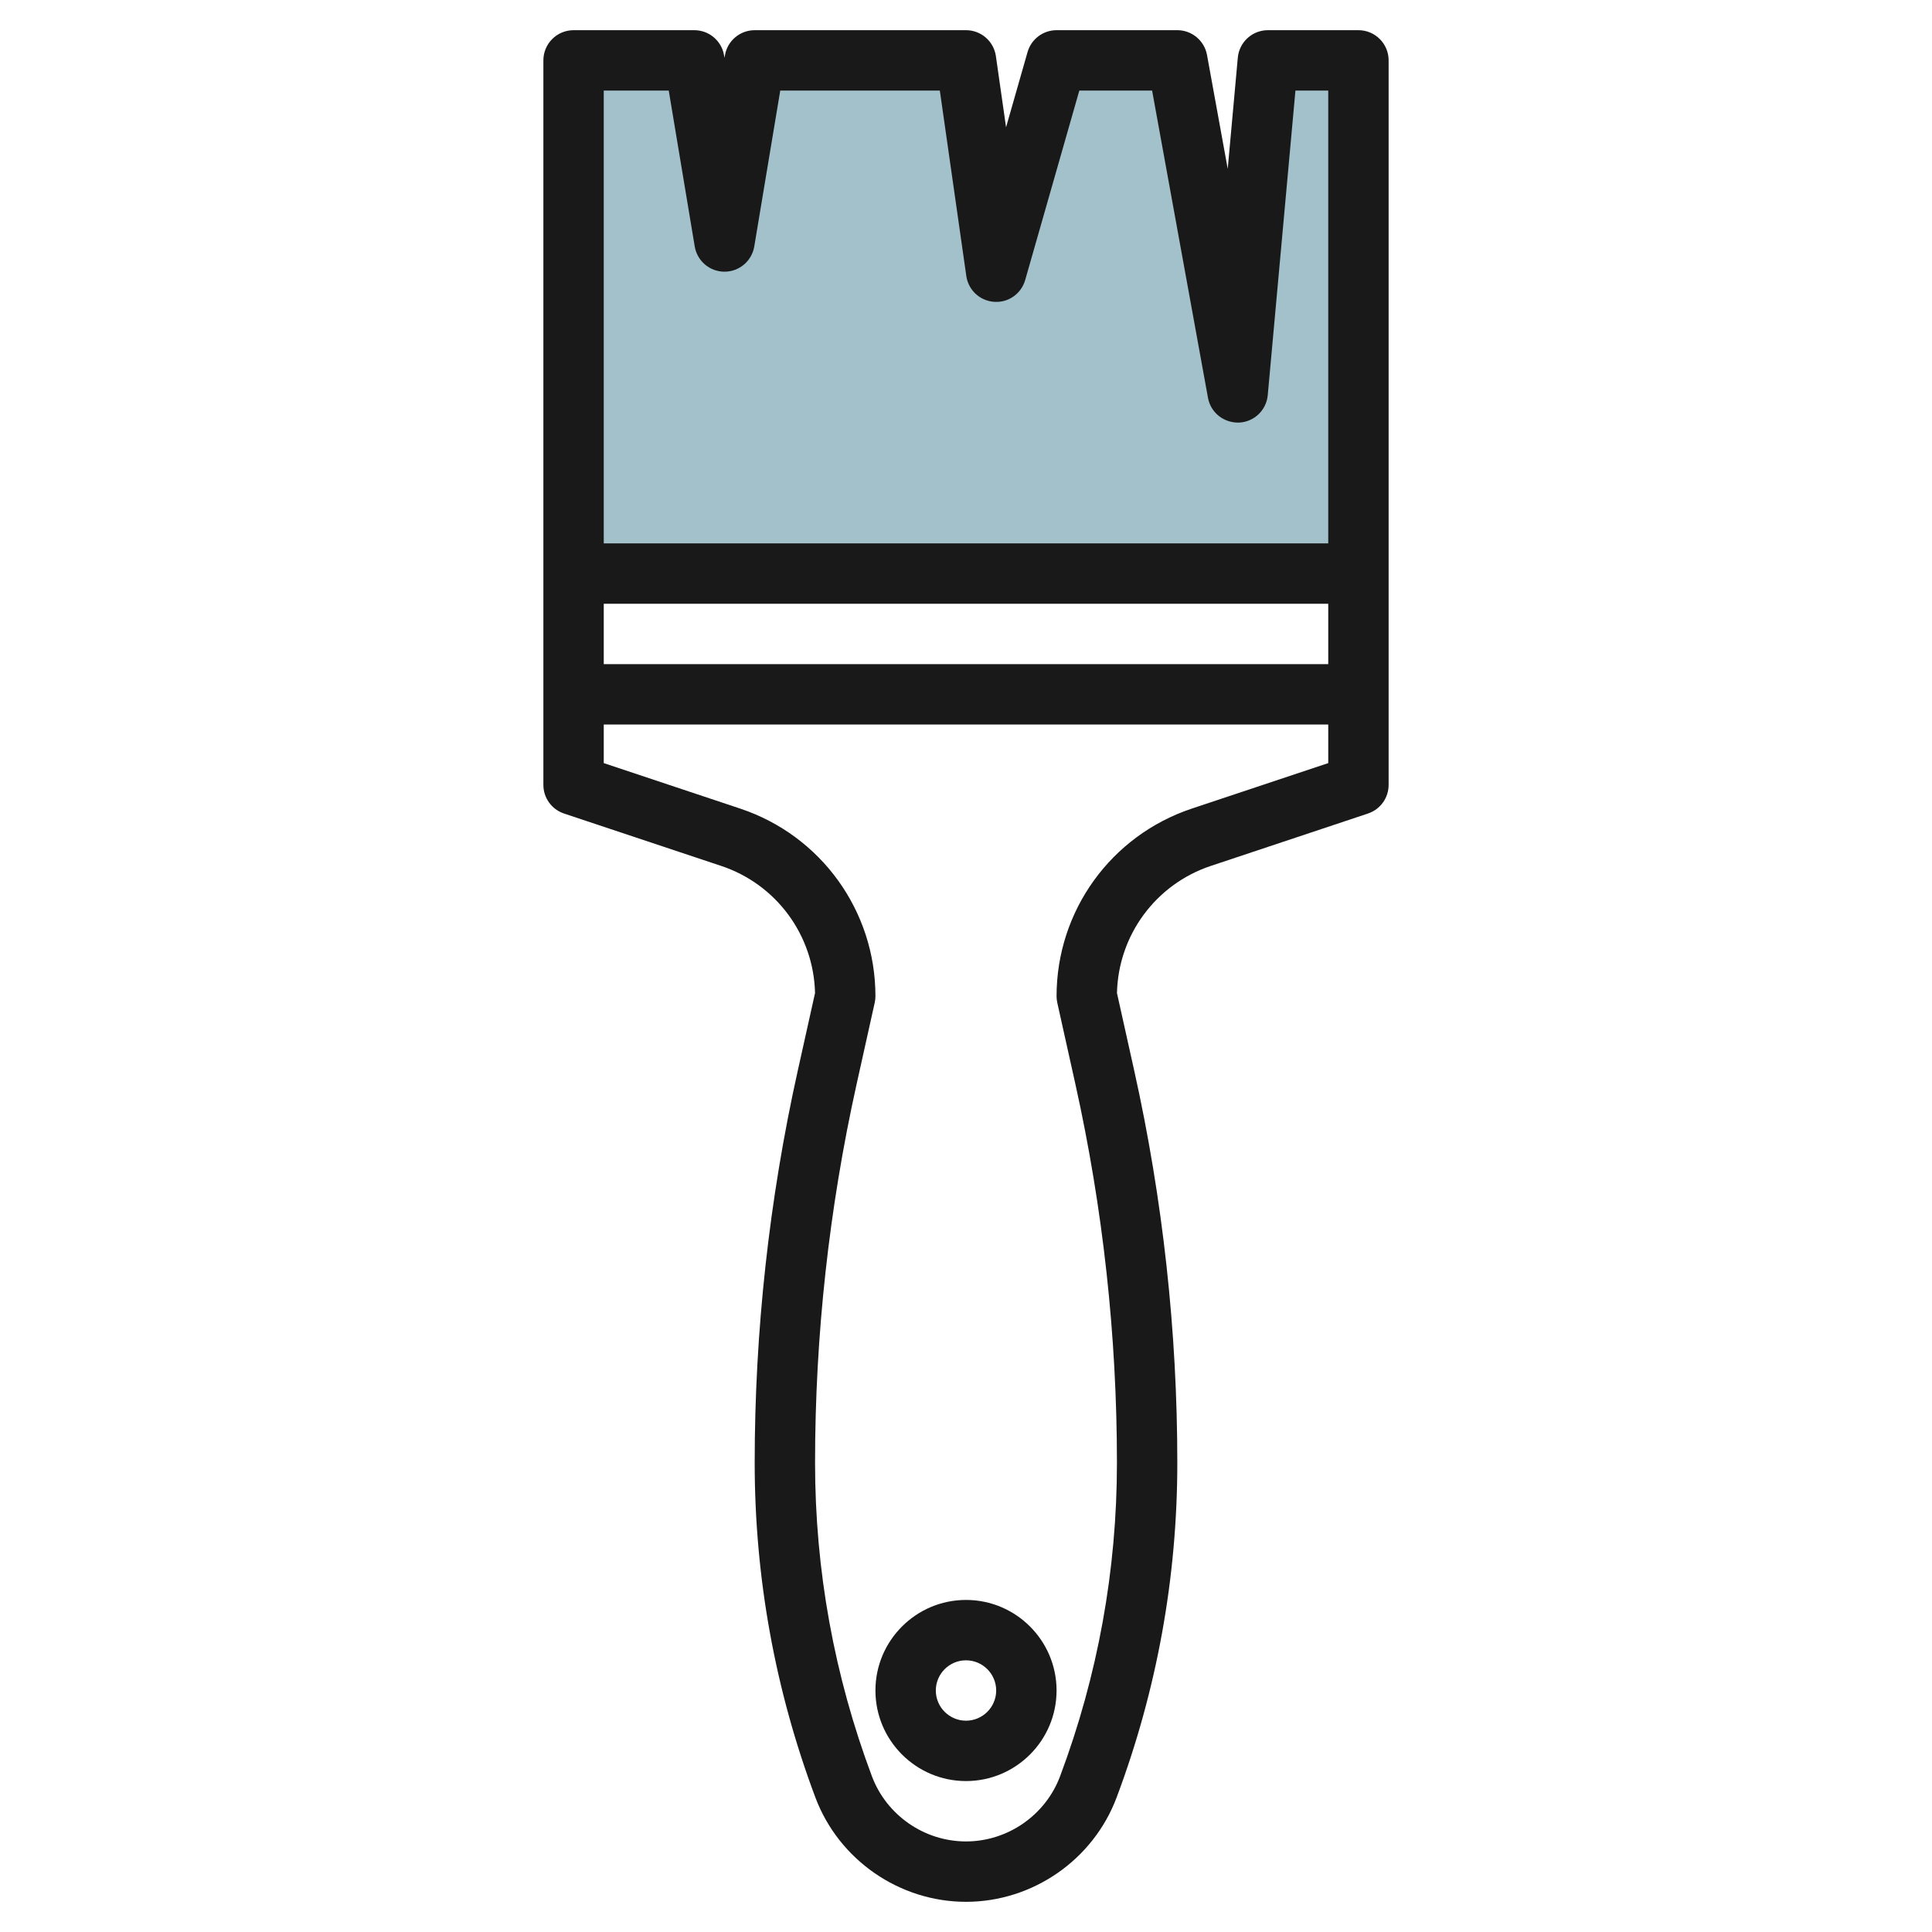
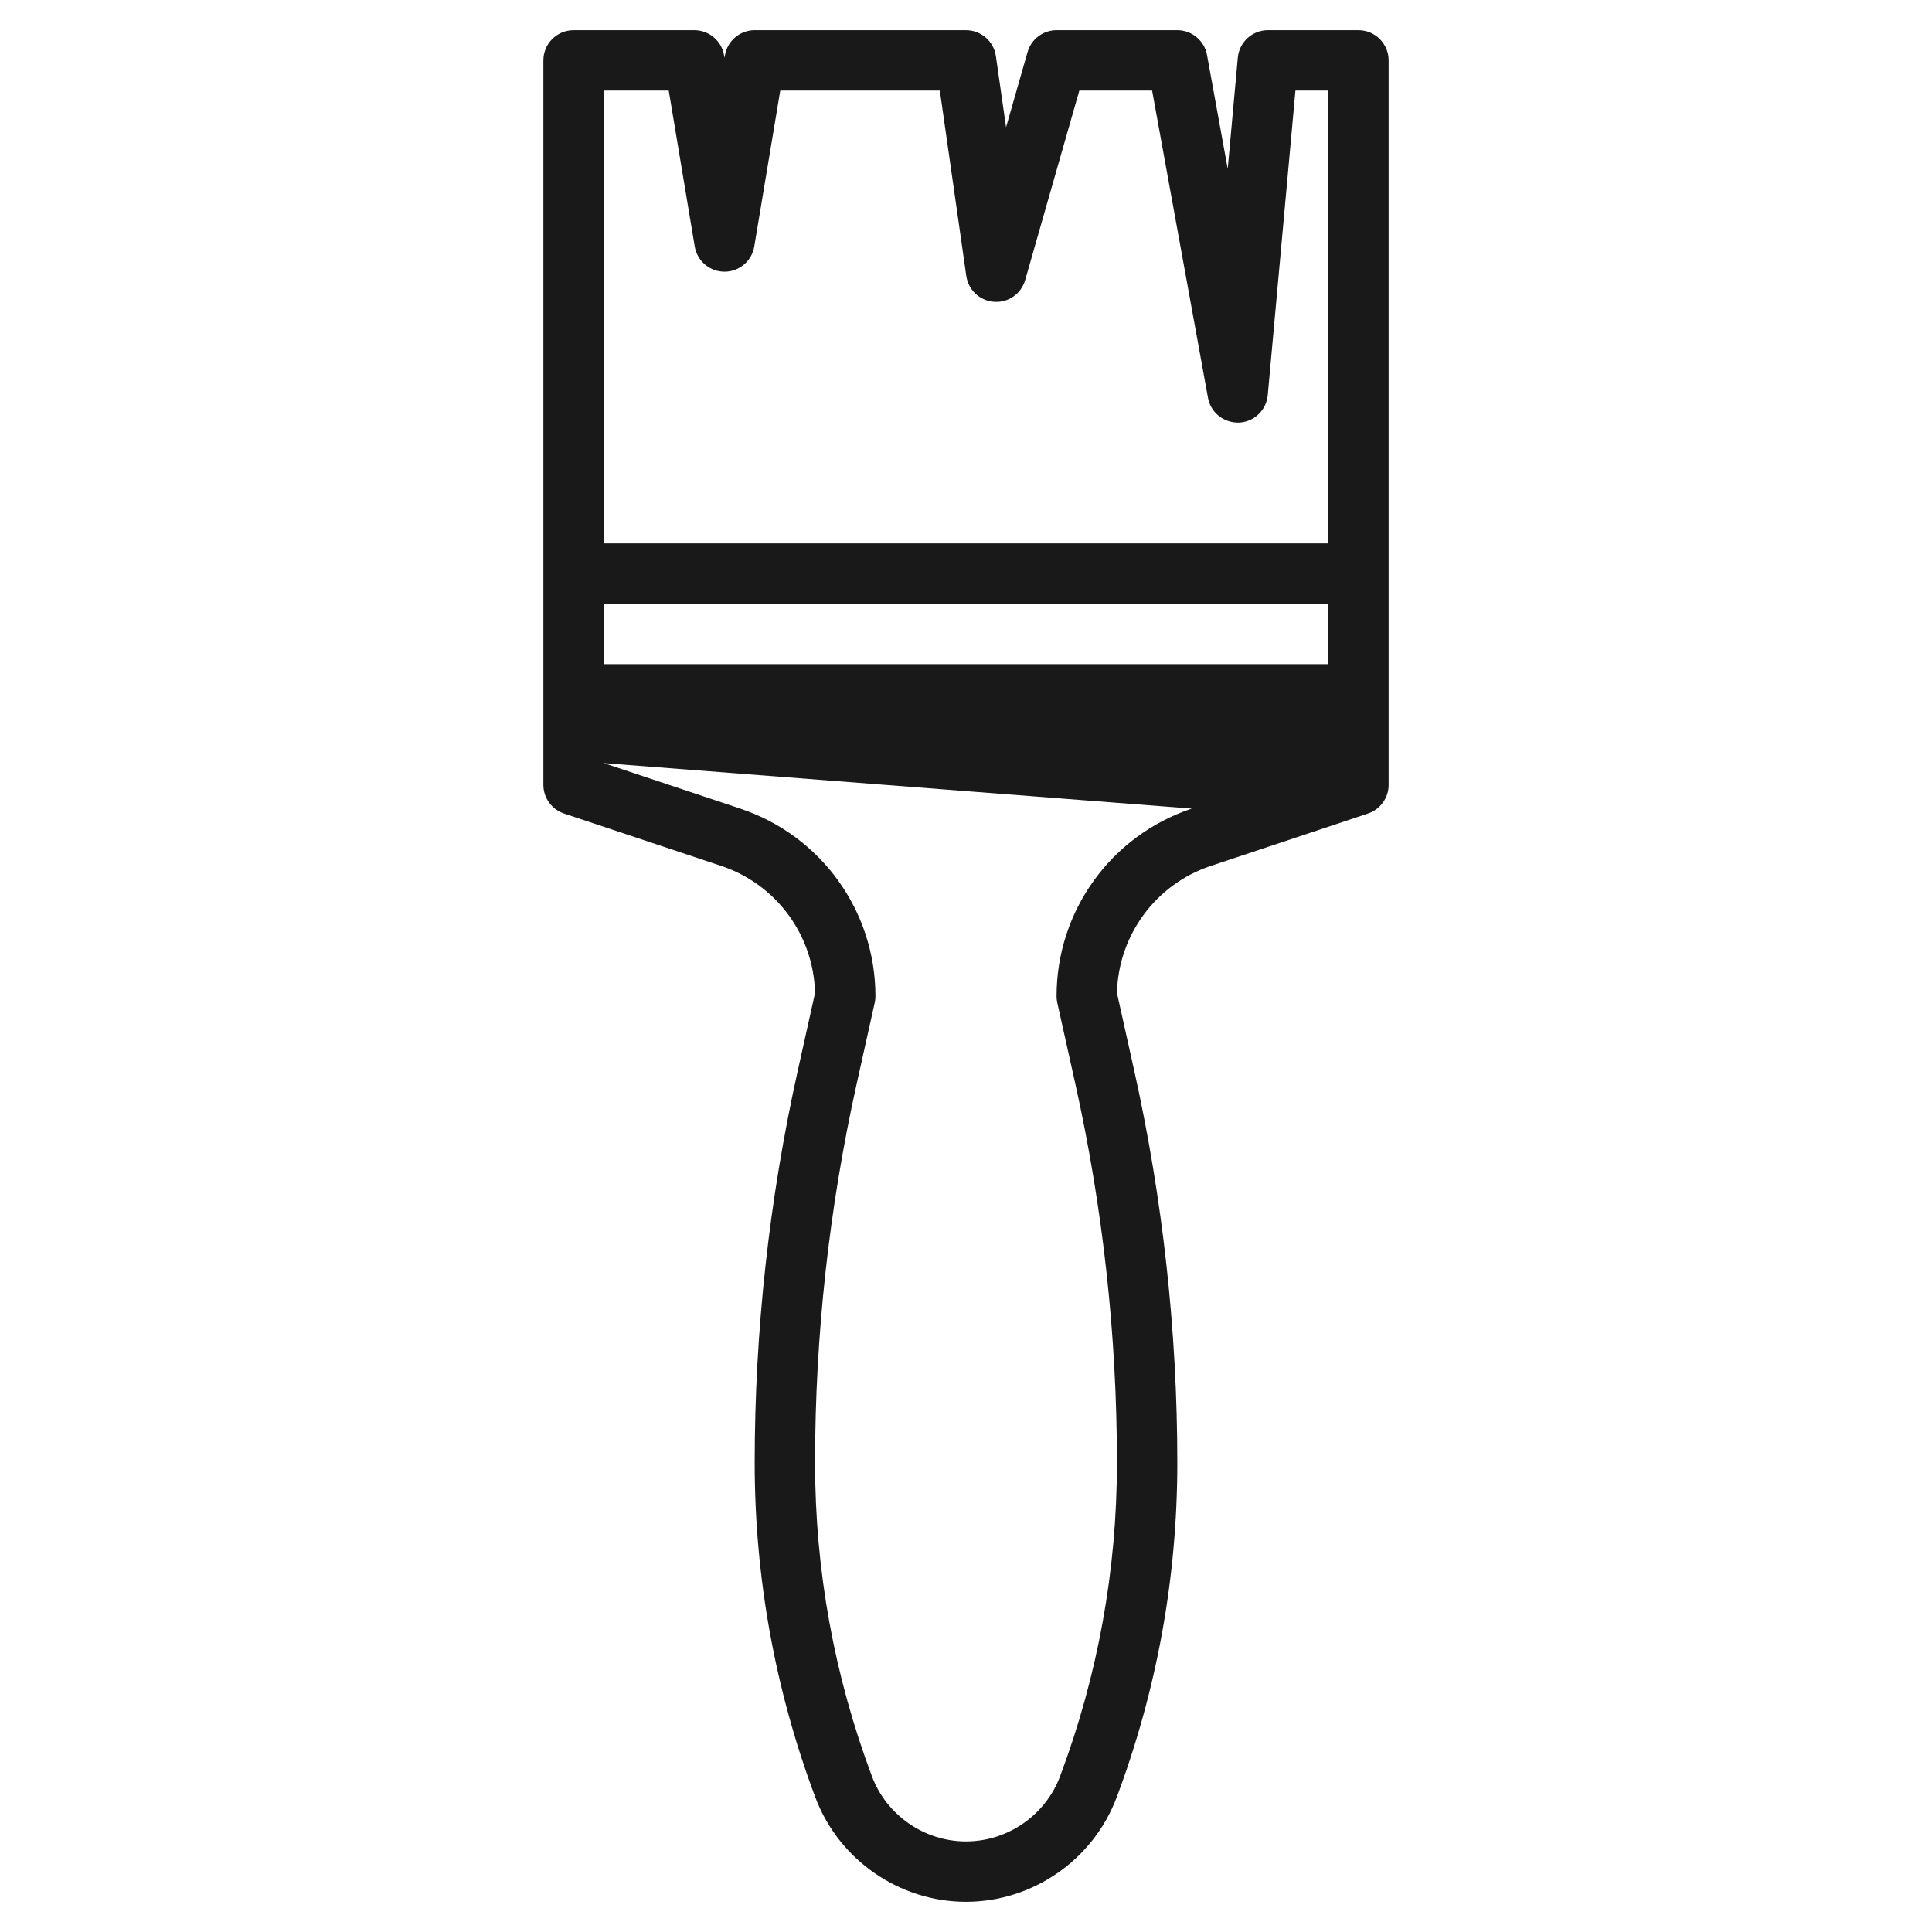
<svg xmlns="http://www.w3.org/2000/svg" id="Layer_35" enable-background="new 0 0 64 64" height="512" viewBox="0 0 64 64" width="512">
  <g>
-     <path d="m45 19v-17h-3l-1 11-2-11h-4l-2 7-1-7h-7l-1 6-1-6h-4v17" fill="#a3c1ca" />
    <g fill="#191919">
-       <path d="m18.684 26.949 5.205 1.735c1.828.609 3.066 2.294 3.11 4.212l-.575 2.585c-.945 4.253-1.424 8.619-1.424 12.975 0 3.8.676 7.53 2.01 11.086.776 2.068 2.781 3.458 4.99 3.458s4.214-1.39 4.99-3.458c1.334-3.556 2.01-7.286 2.01-11.086 0-4.356-.479-8.722-1.424-12.975l-.575-2.585c.044-1.918 1.283-3.603 3.11-4.212l5.205-1.735c.409-.137.684-.518.684-.949v-24c0-.552-.448-1-1-1h-3c-.517 0-.949.395-.996.91l-.334 3.682-.686-3.77c-.087-.476-.501-.822-.984-.822h-4c-.446 0-.839.296-.961.725l-.712 2.491-.337-2.358c-.071-.492-.492-.858-.99-.858h-7c-.489 0-.906.354-.986.835l-.014.082-.014-.082c-.08-.481-.497-.835-.986-.835h-4c-.552 0-1 .448-1 1v24c0 .431.275.812.684.949zm20.795-.163c-2.679.894-4.479 3.391-4.479 6.214 0 .073.008.146.024.217l.6 2.698c.913 4.111 1.376 8.331 1.376 12.541 0 3.559-.634 7.053-1.883 10.384-.484 1.292-1.737 2.16-3.117 2.16s-2.633-.868-3.117-2.16c-1.249-3.331-1.883-6.825-1.883-10.384 0-4.21.463-8.43 1.376-12.542l.6-2.698c.016-.07.024-.143.024-.216 0-2.823-1.8-5.32-4.479-6.214l-4.521-1.507v-1.279h24v1.279zm-19.479-4.786v-2h24v2zm2.153-19 .861 5.165c.08.481.497.835.986.835s.906-.354.986-.835l.861-5.165h5.286l.877 6.142c.066.467.451.824.921.856.477.035.9-.27 1.03-.723l1.793-6.275h2.411l1.851 10.179c.09.492.524.833 1.028.82.5-.022.906-.41.952-.909l.917-10.09h1.087v15h-24v-15z" />
-       <path d="m32 53c-1.654 0-3 1.346-3 3s1.346 3 3 3 3-1.346 3-3-1.346-3-3-3zm0 4c-.551 0-1-.449-1-1s.449-1 1-1 1 .449 1 1-.449 1-1 1z" />
+       <path d="m18.684 26.949 5.205 1.735c1.828.609 3.066 2.294 3.11 4.212l-.575 2.585c-.945 4.253-1.424 8.619-1.424 12.975 0 3.8.676 7.53 2.01 11.086.776 2.068 2.781 3.458 4.99 3.458s4.214-1.39 4.99-3.458c1.334-3.556 2.01-7.286 2.01-11.086 0-4.356-.479-8.722-1.424-12.975l-.575-2.585c.044-1.918 1.283-3.603 3.11-4.212l5.205-1.735c.409-.137.684-.518.684-.949v-24c0-.552-.448-1-1-1h-3c-.517 0-.949.395-.996.91l-.334 3.682-.686-3.77c-.087-.476-.501-.822-.984-.822h-4c-.446 0-.839.296-.961.725l-.712 2.491-.337-2.358c-.071-.492-.492-.858-.99-.858h-7c-.489 0-.906.354-.986.835l-.014.082-.014-.082c-.08-.481-.497-.835-.986-.835h-4c-.552 0-1 .448-1 1v24c0 .431.275.812.684.949zm20.795-.163c-2.679.894-4.479 3.391-4.479 6.214 0 .073.008.146.024.217l.6 2.698c.913 4.111 1.376 8.331 1.376 12.541 0 3.559-.634 7.053-1.883 10.384-.484 1.292-1.737 2.16-3.117 2.16s-2.633-.868-3.117-2.16c-1.249-3.331-1.883-6.825-1.883-10.384 0-4.21.463-8.43 1.376-12.542l.6-2.698c.016-.07.024-.143.024-.216 0-2.823-1.8-5.32-4.479-6.214l-4.521-1.507v-1.279v1.279zm-19.479-4.786v-2h24v2zm2.153-19 .861 5.165c.08.481.497.835.986.835s.906-.354.986-.835l.861-5.165h5.286l.877 6.142c.066.467.451.824.921.856.477.035.9-.27 1.03-.723l1.793-6.275h2.411l1.851 10.179c.09.492.524.833 1.028.82.5-.022.906-.41.952-.909l.917-10.09h1.087v15h-24v-15z" />
    </g>
  </g>
</svg>